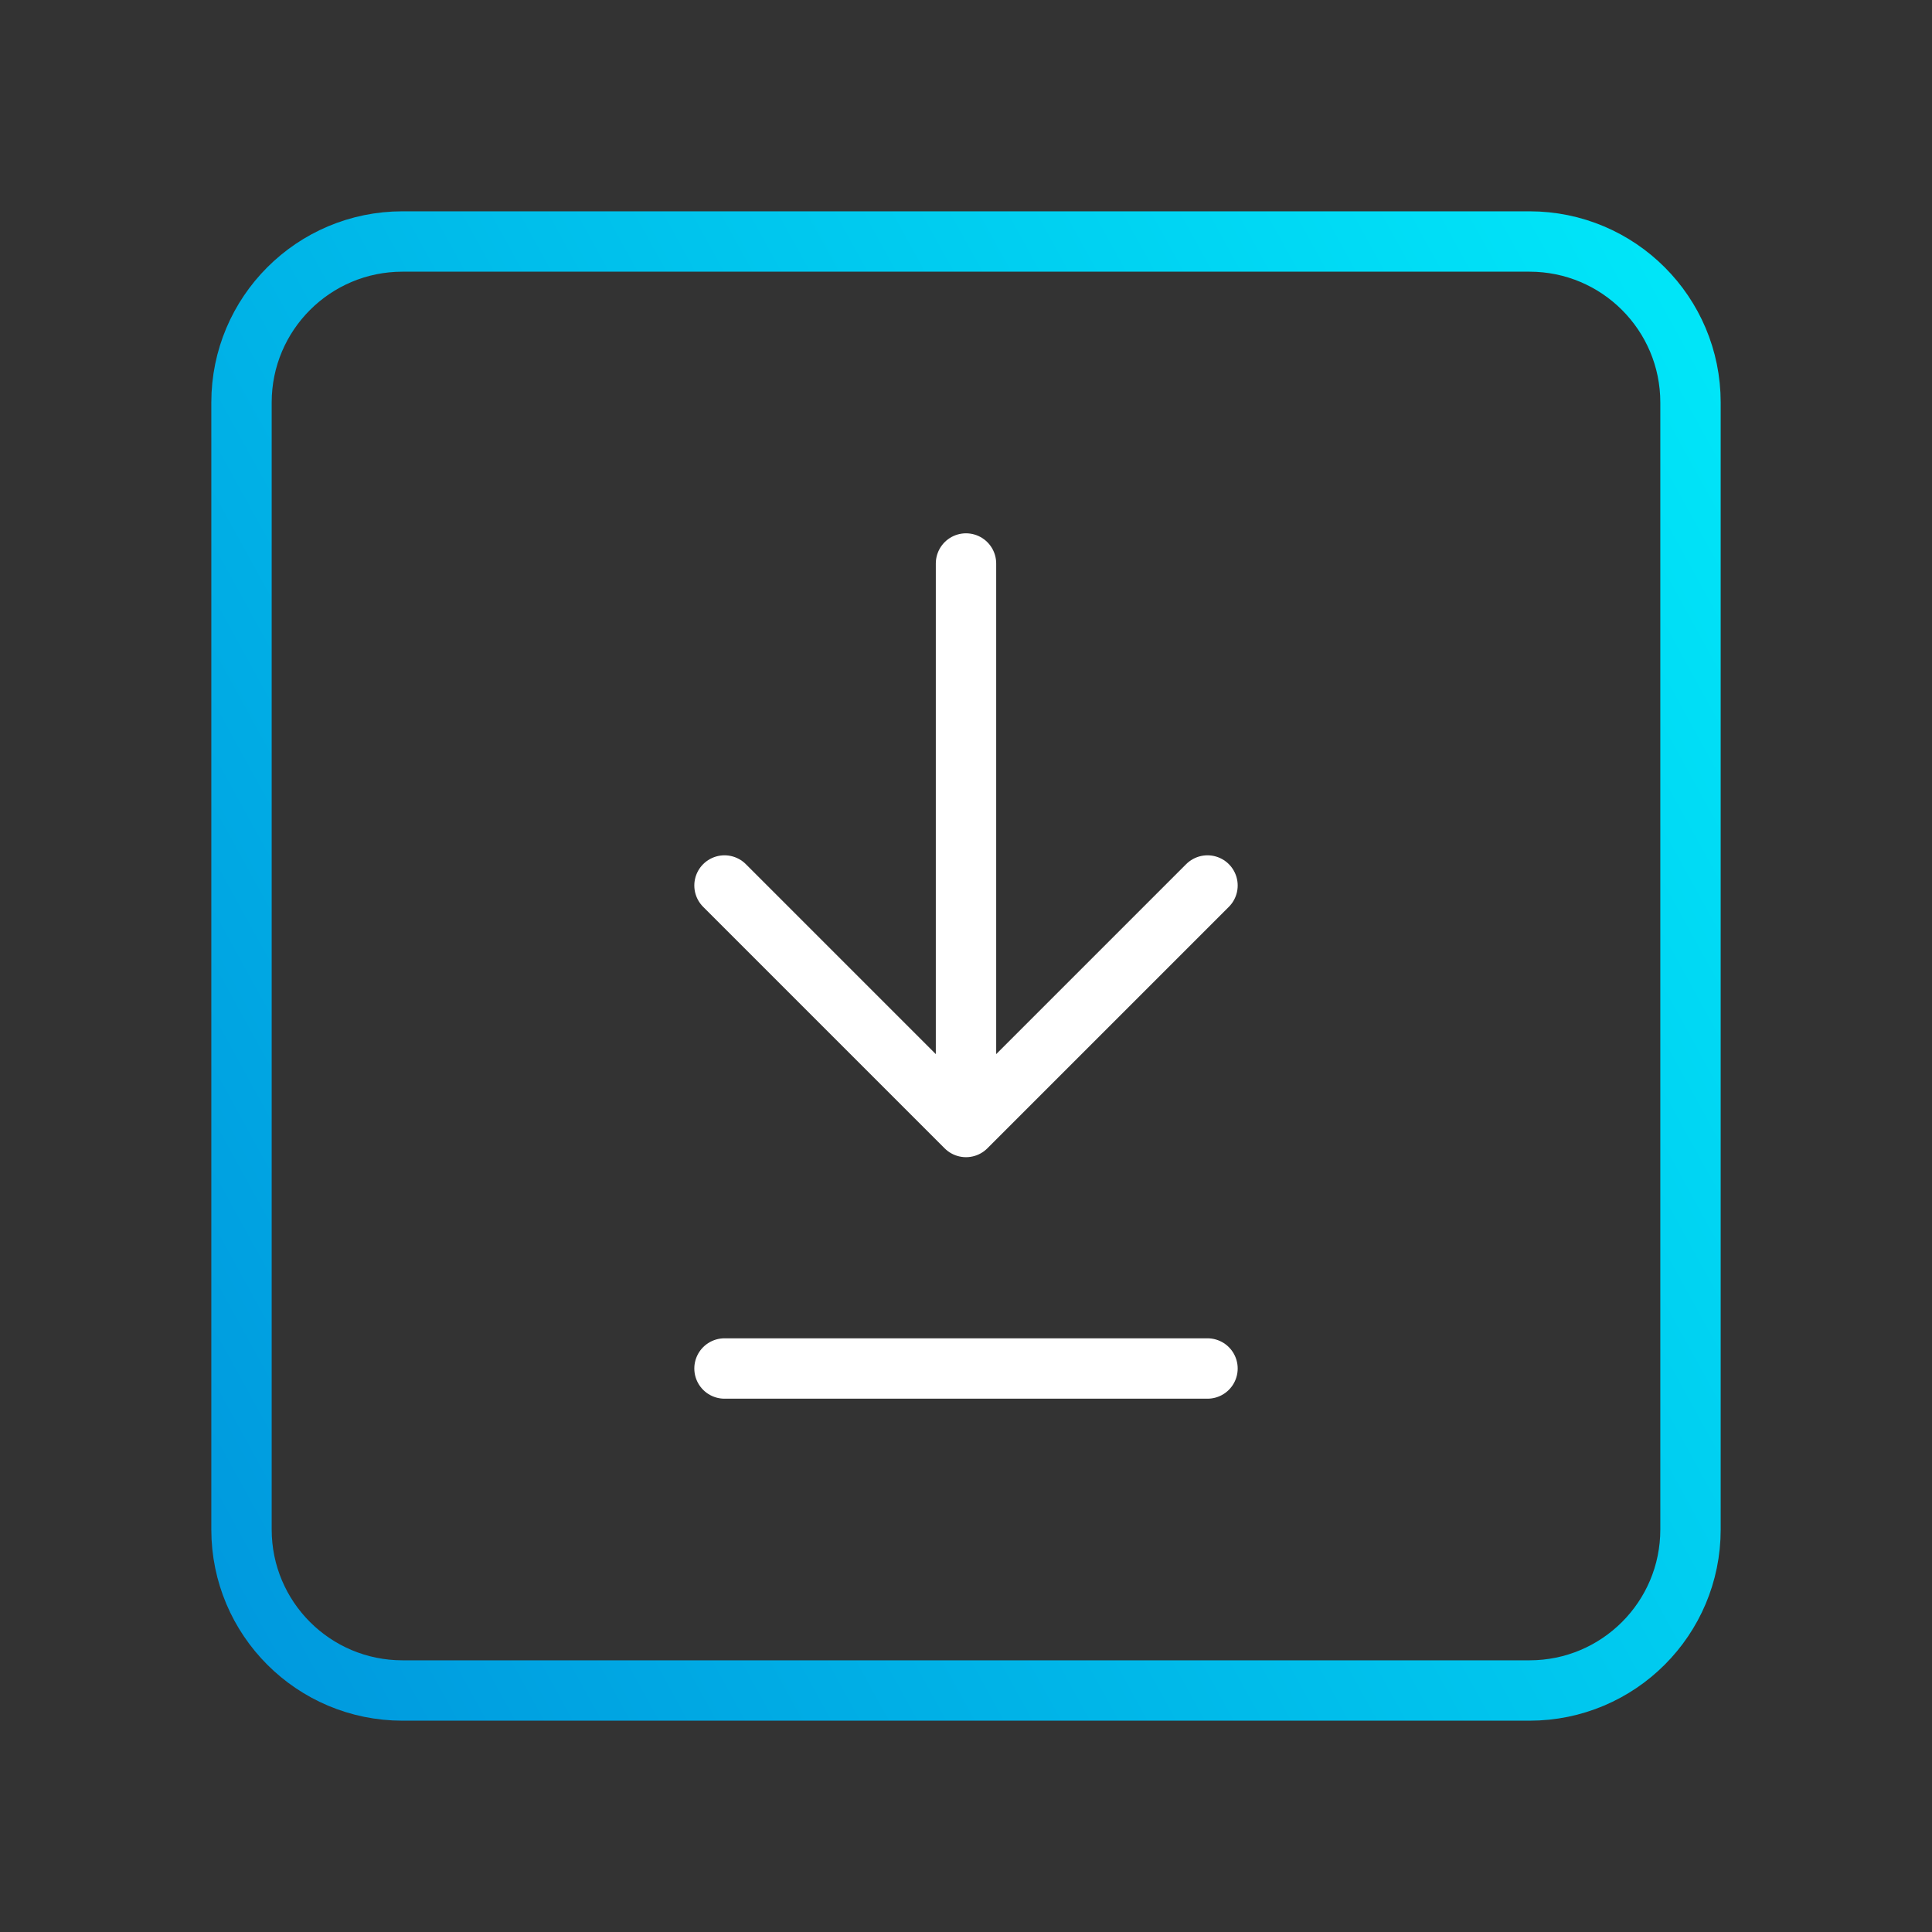
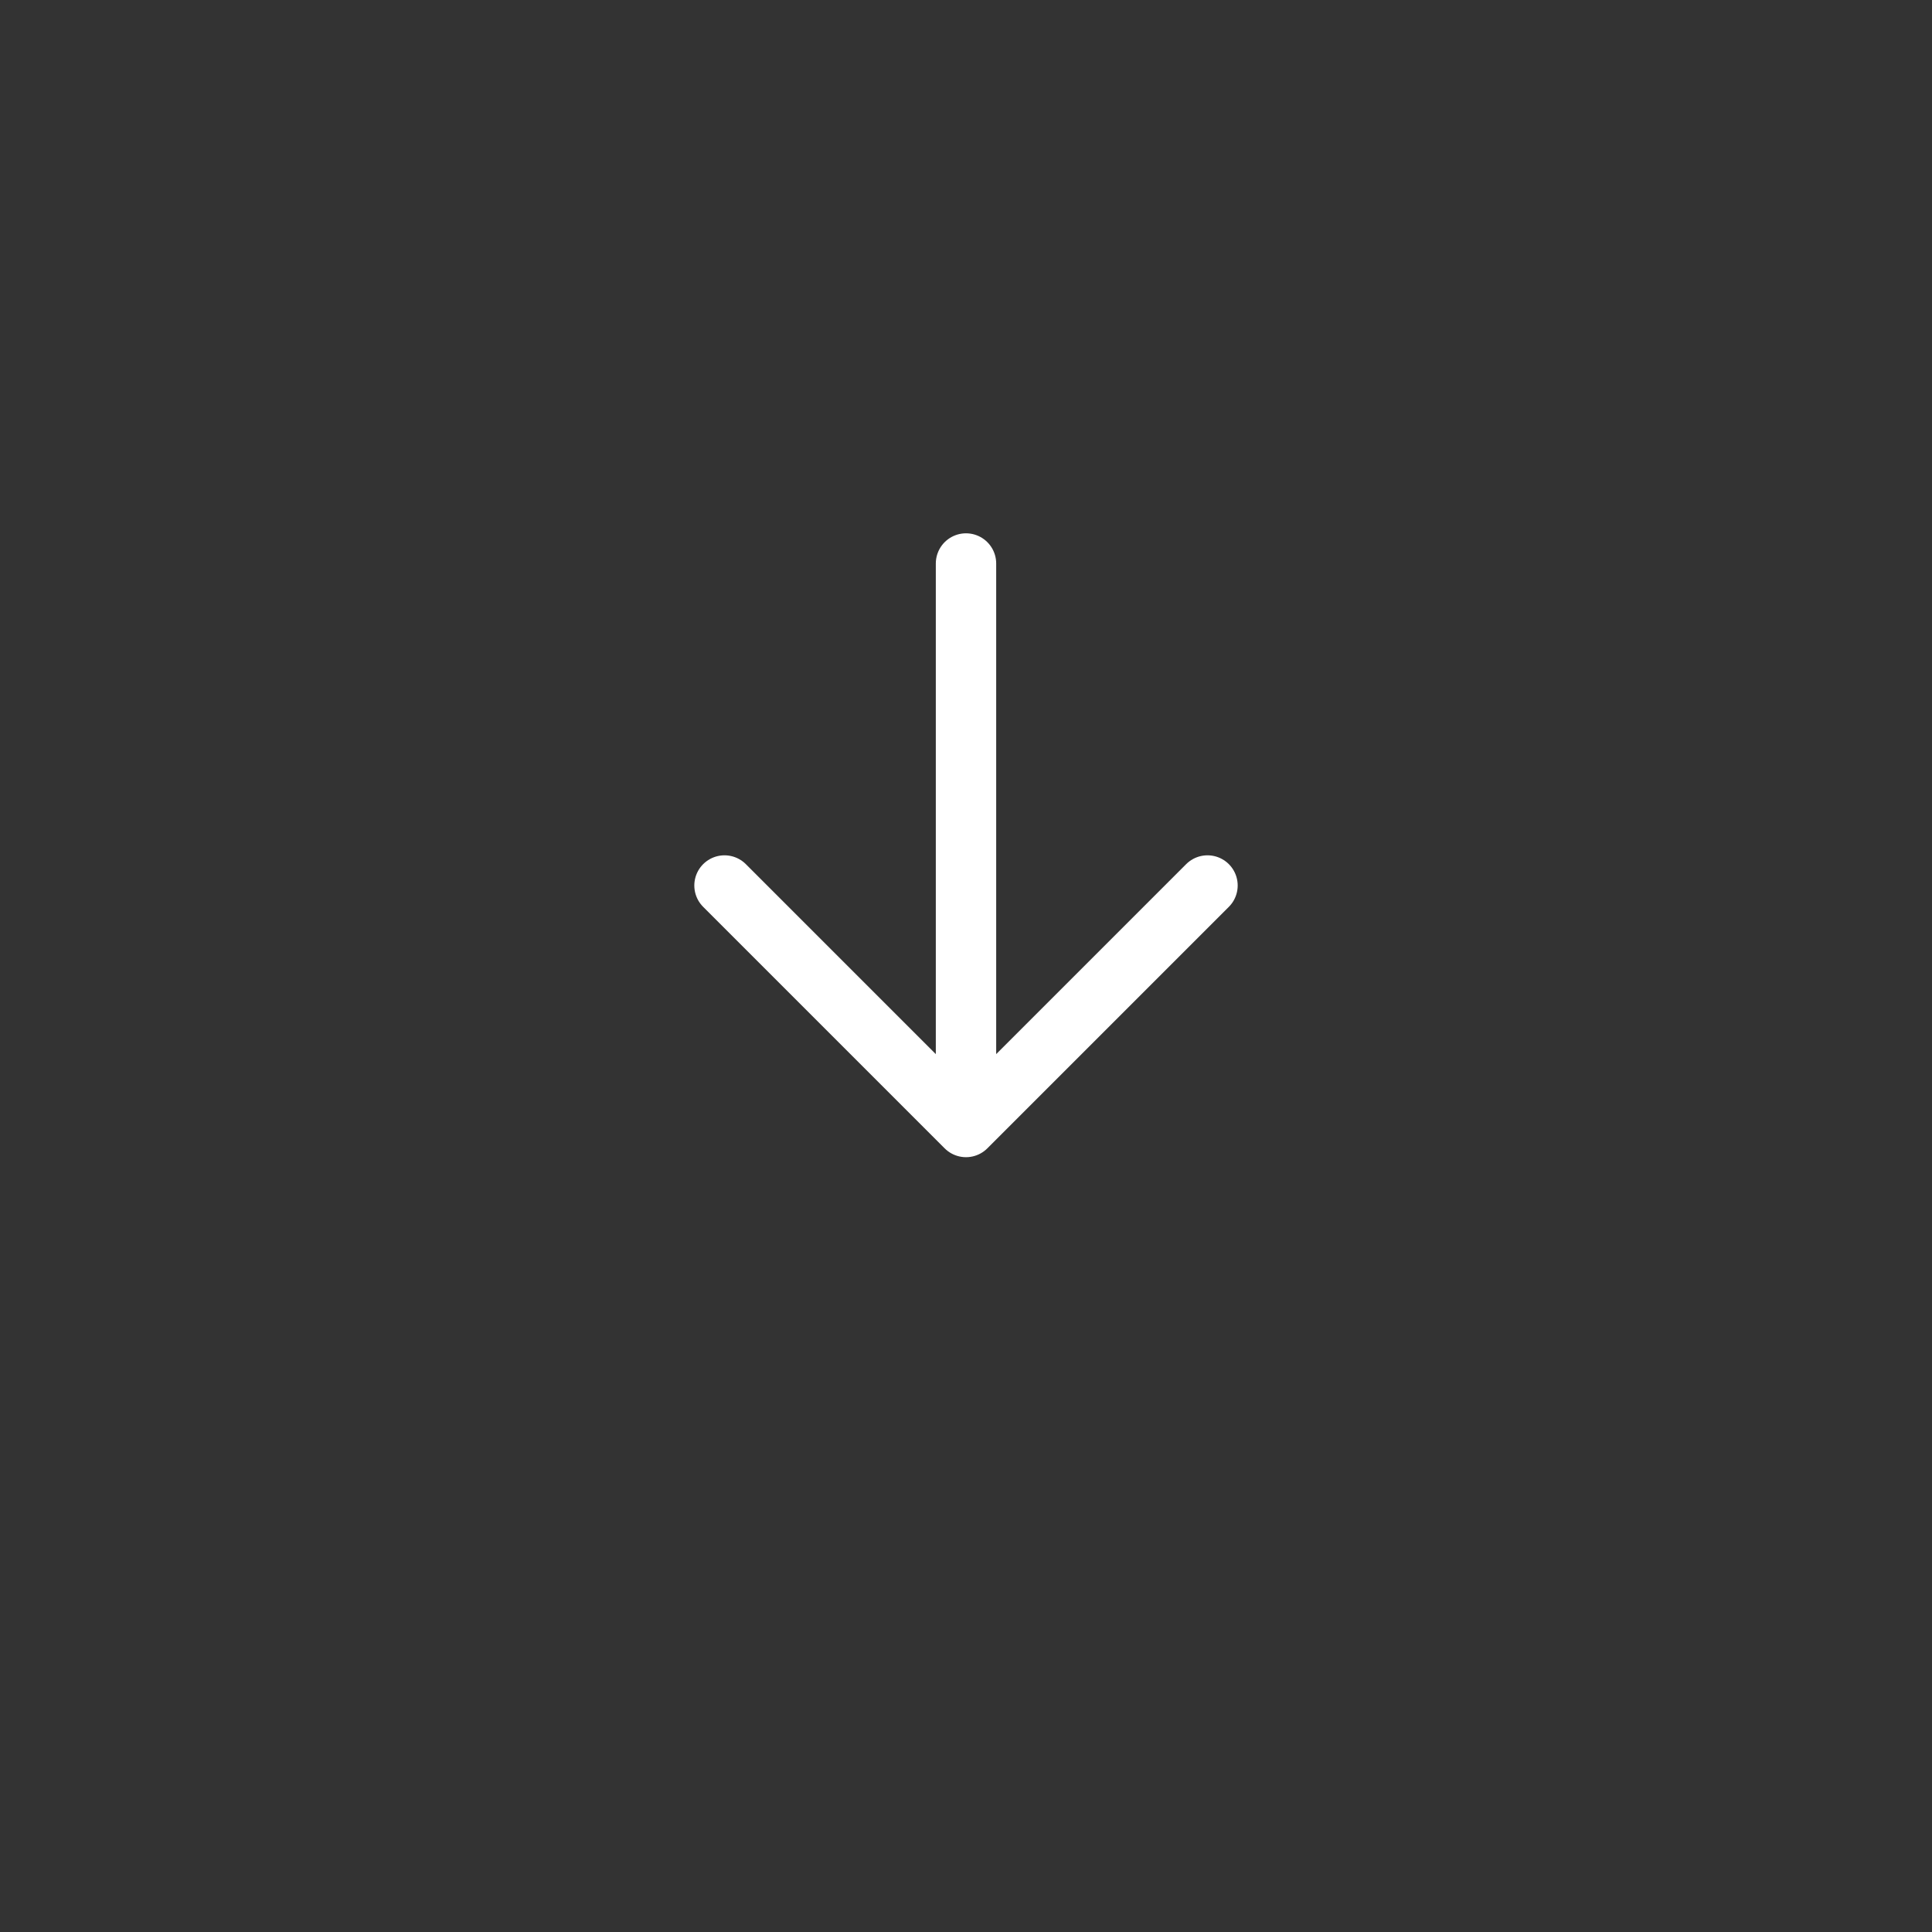
<svg xmlns="http://www.w3.org/2000/svg" width="48" height="48" viewBox="0 0 48 48" fill="none">
  <rect x="0" y="0" width="48" height="48" fill="#333333" stroke="none" />
  <path d="M24 28V14M24 28L30 22M24 28L18 22" stroke="white" stroke-width="1.5" stroke-linecap="round" stroke-linejoin="round" />
-   <path d="M18 34H30" stroke="white" stroke-width="1.5" stroke-linecap="round" stroke-linejoin="round" />
-   <path fill-rule="evenodd" clip-rule="evenodd" d="M38 42H10C7.79 42 6 40.21 6 38V10C6 7.79 7.79 6 10 6H38C40.21 6 42 7.79 42 10V38C42 40.21 40.21 42 38 42Z" stroke="url(#paint0_linear_1135_356)" stroke-width="1.5" stroke-linecap="round" stroke-linejoin="round" />
  <defs>
    <linearGradient id="paint0_linear_1135_356" x1="3.75" y1="45.093" x2="49.774" y2="19.776" gradientUnits="userSpaceOnUse">
      <stop stop-color="#0093DC" />
      <stop offset="1" stop-color="#00E7F9" />
    </linearGradient>
  </defs>
</svg>